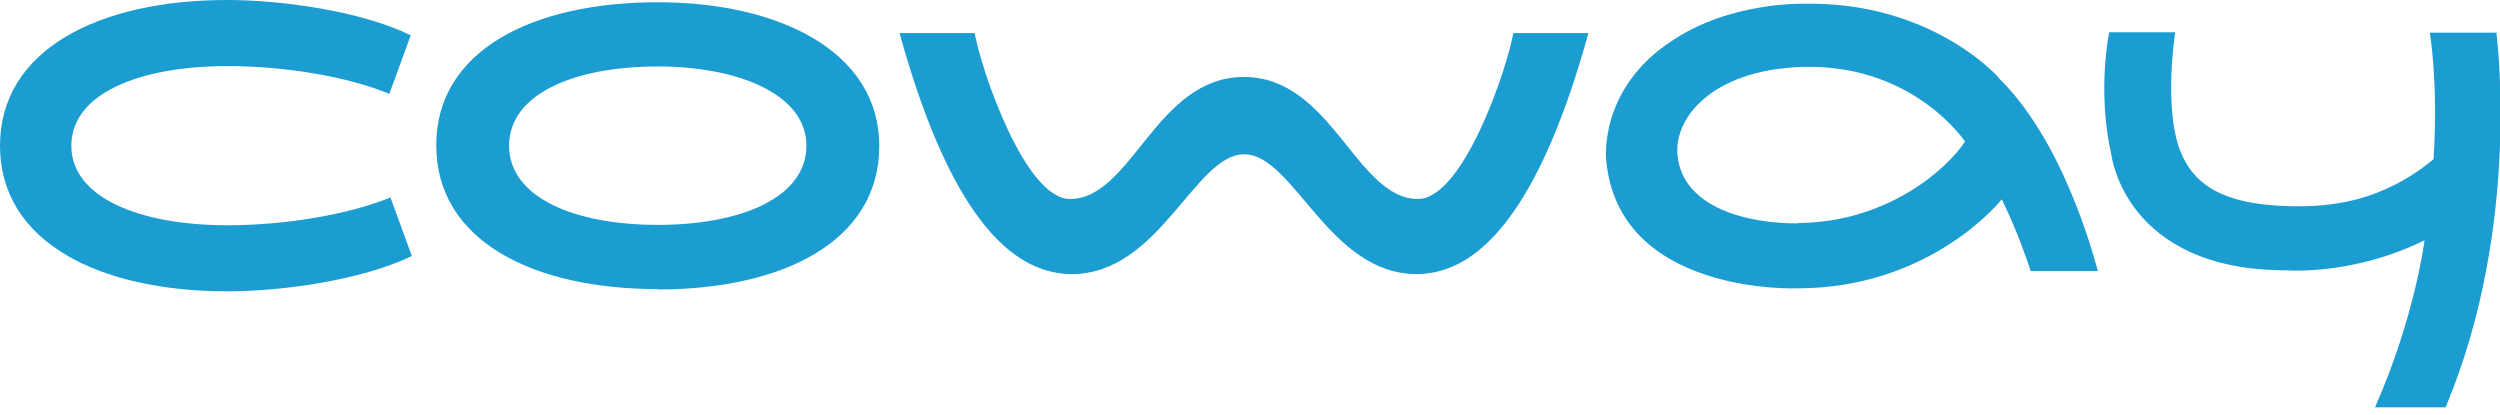
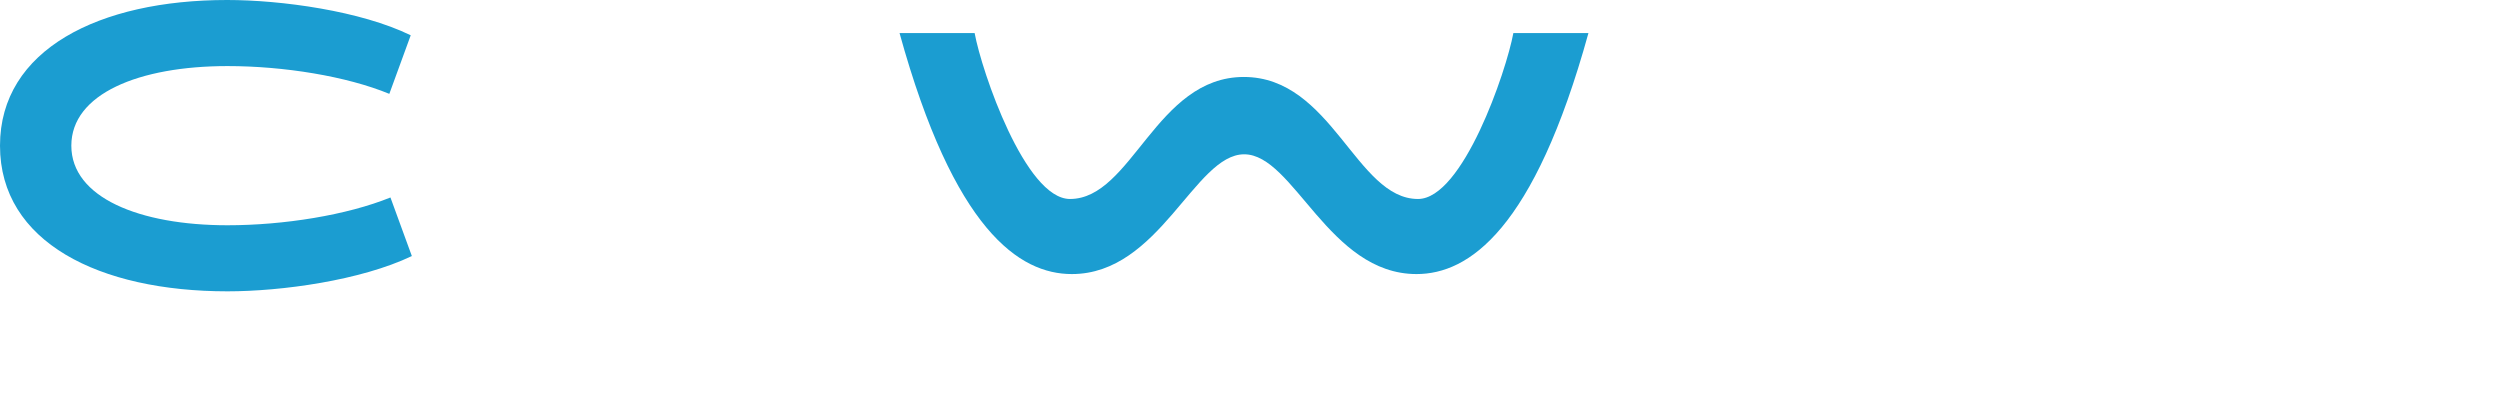
<svg xmlns="http://www.w3.org/2000/svg" viewBox="0 0 392 65" fill="none">
  <g clip-path="url(#clip0_5_160)">
-     <path d="M391.294 5.122H380.992C380.992 5.122 382.346 12.892 381.58 24.96C373.457 31.671 365.333 32.554 358.563 32.318C350.557 32.024 344.788 30.199 342.139 24.312C339.078 17.602 341.079 5.063 341.079 5.063H330.719C330.719 5.063 328.776 14.305 331.072 24.312C331.072 24.312 333.191 42.385 358.445 42.385C358.445 42.385 368.865 43.268 380.168 37.675C380.168 37.675 378.696 49.626 372.397 63.871H383.464C395.532 35.203 391.411 5.004 391.411 5.004" fill="#1B9DD1" />
-     <path d="M281.976 35.026C274.206 35.085 263.786 32.672 263.021 24.253C262.491 18.072 269.143 10.537 283.683 10.479C300.343 10.479 308.114 22.193 308.114 22.193C305.582 26.137 296.281 34.85 281.976 34.967M313.353 12.127C313.353 12.127 302.874 0.177 282.8 0.589C282.8 0.589 271.262 0.235 262.138 6.417C250.718 13.834 251.836 24.901 251.836 24.901C253.602 46.388 281.859 45.21 281.859 45.21C302.874 45.21 313.883 31.259 313.883 31.259C316.473 36.557 318.062 41.443 318.415 42.502H328.953C327.775 38.264 323.125 21.781 313.412 12.245" fill="#1B9DD1" />
    <path d="M0 22.841C0 37.97 15.541 45.681 35.674 45.681C44.151 45.681 56.572 43.974 64.578 40.148L61.222 30.964C54.394 33.731 44.504 35.321 35.674 35.321C21.84 35.321 11.185 30.964 11.185 22.841C11.185 14.717 21.781 10.361 35.674 10.361C44.504 10.361 54.335 11.95 61.046 14.717L64.401 5.534C56.572 1.707 44.092 0 35.615 0C15.541 0 0 7.771 0 22.841Z" fill="#1B9DD1" />
-     <path d="M103.136 35.262C116.323 35.262 126.448 30.905 126.448 22.841C126.448 14.776 115.734 10.42 103.136 10.42C89.95 10.42 79.825 14.776 79.825 22.841C79.825 30.905 89.95 35.262 103.136 35.262ZM103.136 45.328C83.533 45.328 68.404 37.734 68.404 22.782C68.404 7.888 83.533 0.353 103.136 0.353C121.974 0.353 137.868 7.947 137.868 22.899C137.868 37.852 122.739 45.387 103.136 45.387V45.328Z" fill="#1B9DD1" />
    <path d="M195.088 24.195C202.858 24.195 208.333 42.973 222.108 42.973C230.29 42.973 240.533 36.086 249.069 5.18H237.296C236.177 11.244 229.349 31.2 222.343 31.2C212.63 31.2 208.863 12.068 195.029 12.068C181.254 12.068 177.486 31.2 167.773 31.2C160.768 31.2 153.939 11.244 152.821 5.18H141.047C149.583 36.086 159.826 42.973 168.067 42.973C181.842 42.973 187.317 24.195 195.088 24.195Z" fill="#1B9DD1" />
  </g>
  <defs>
    <clipPath id="clip0_5_160">
      <rect width="392" height="64.048" fill="white" />
    </clipPath>
  </defs>
</svg>